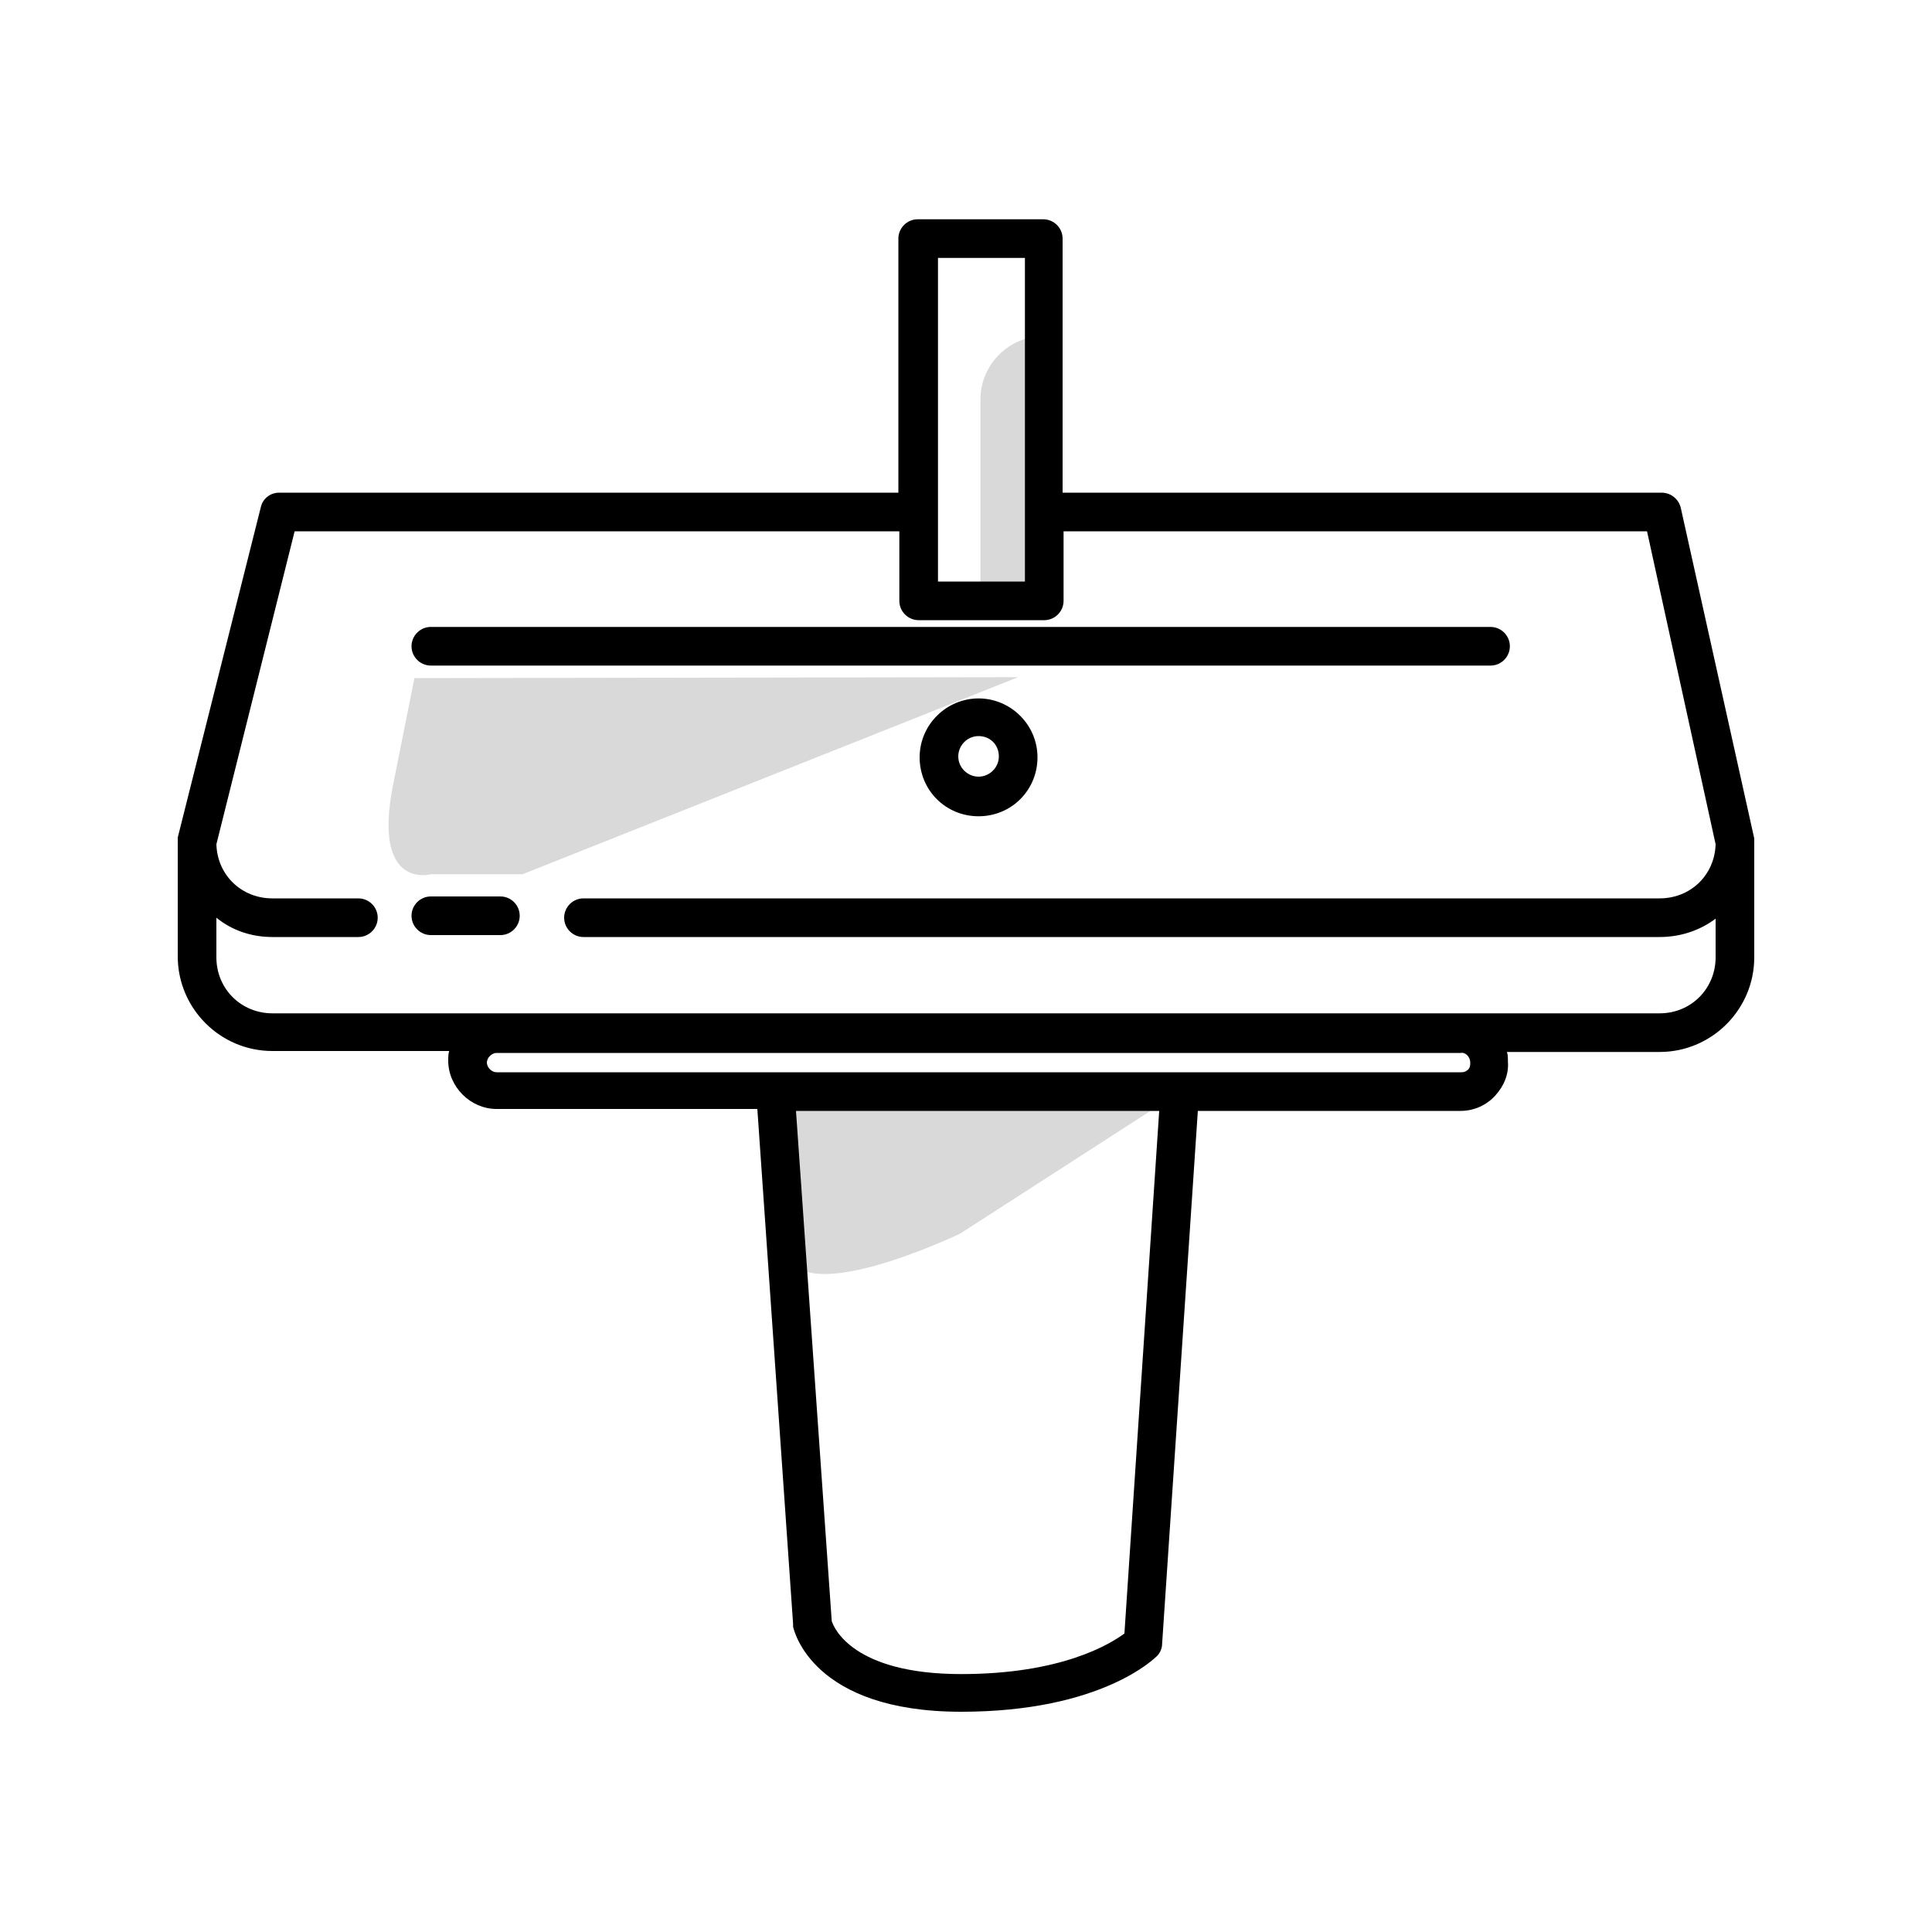
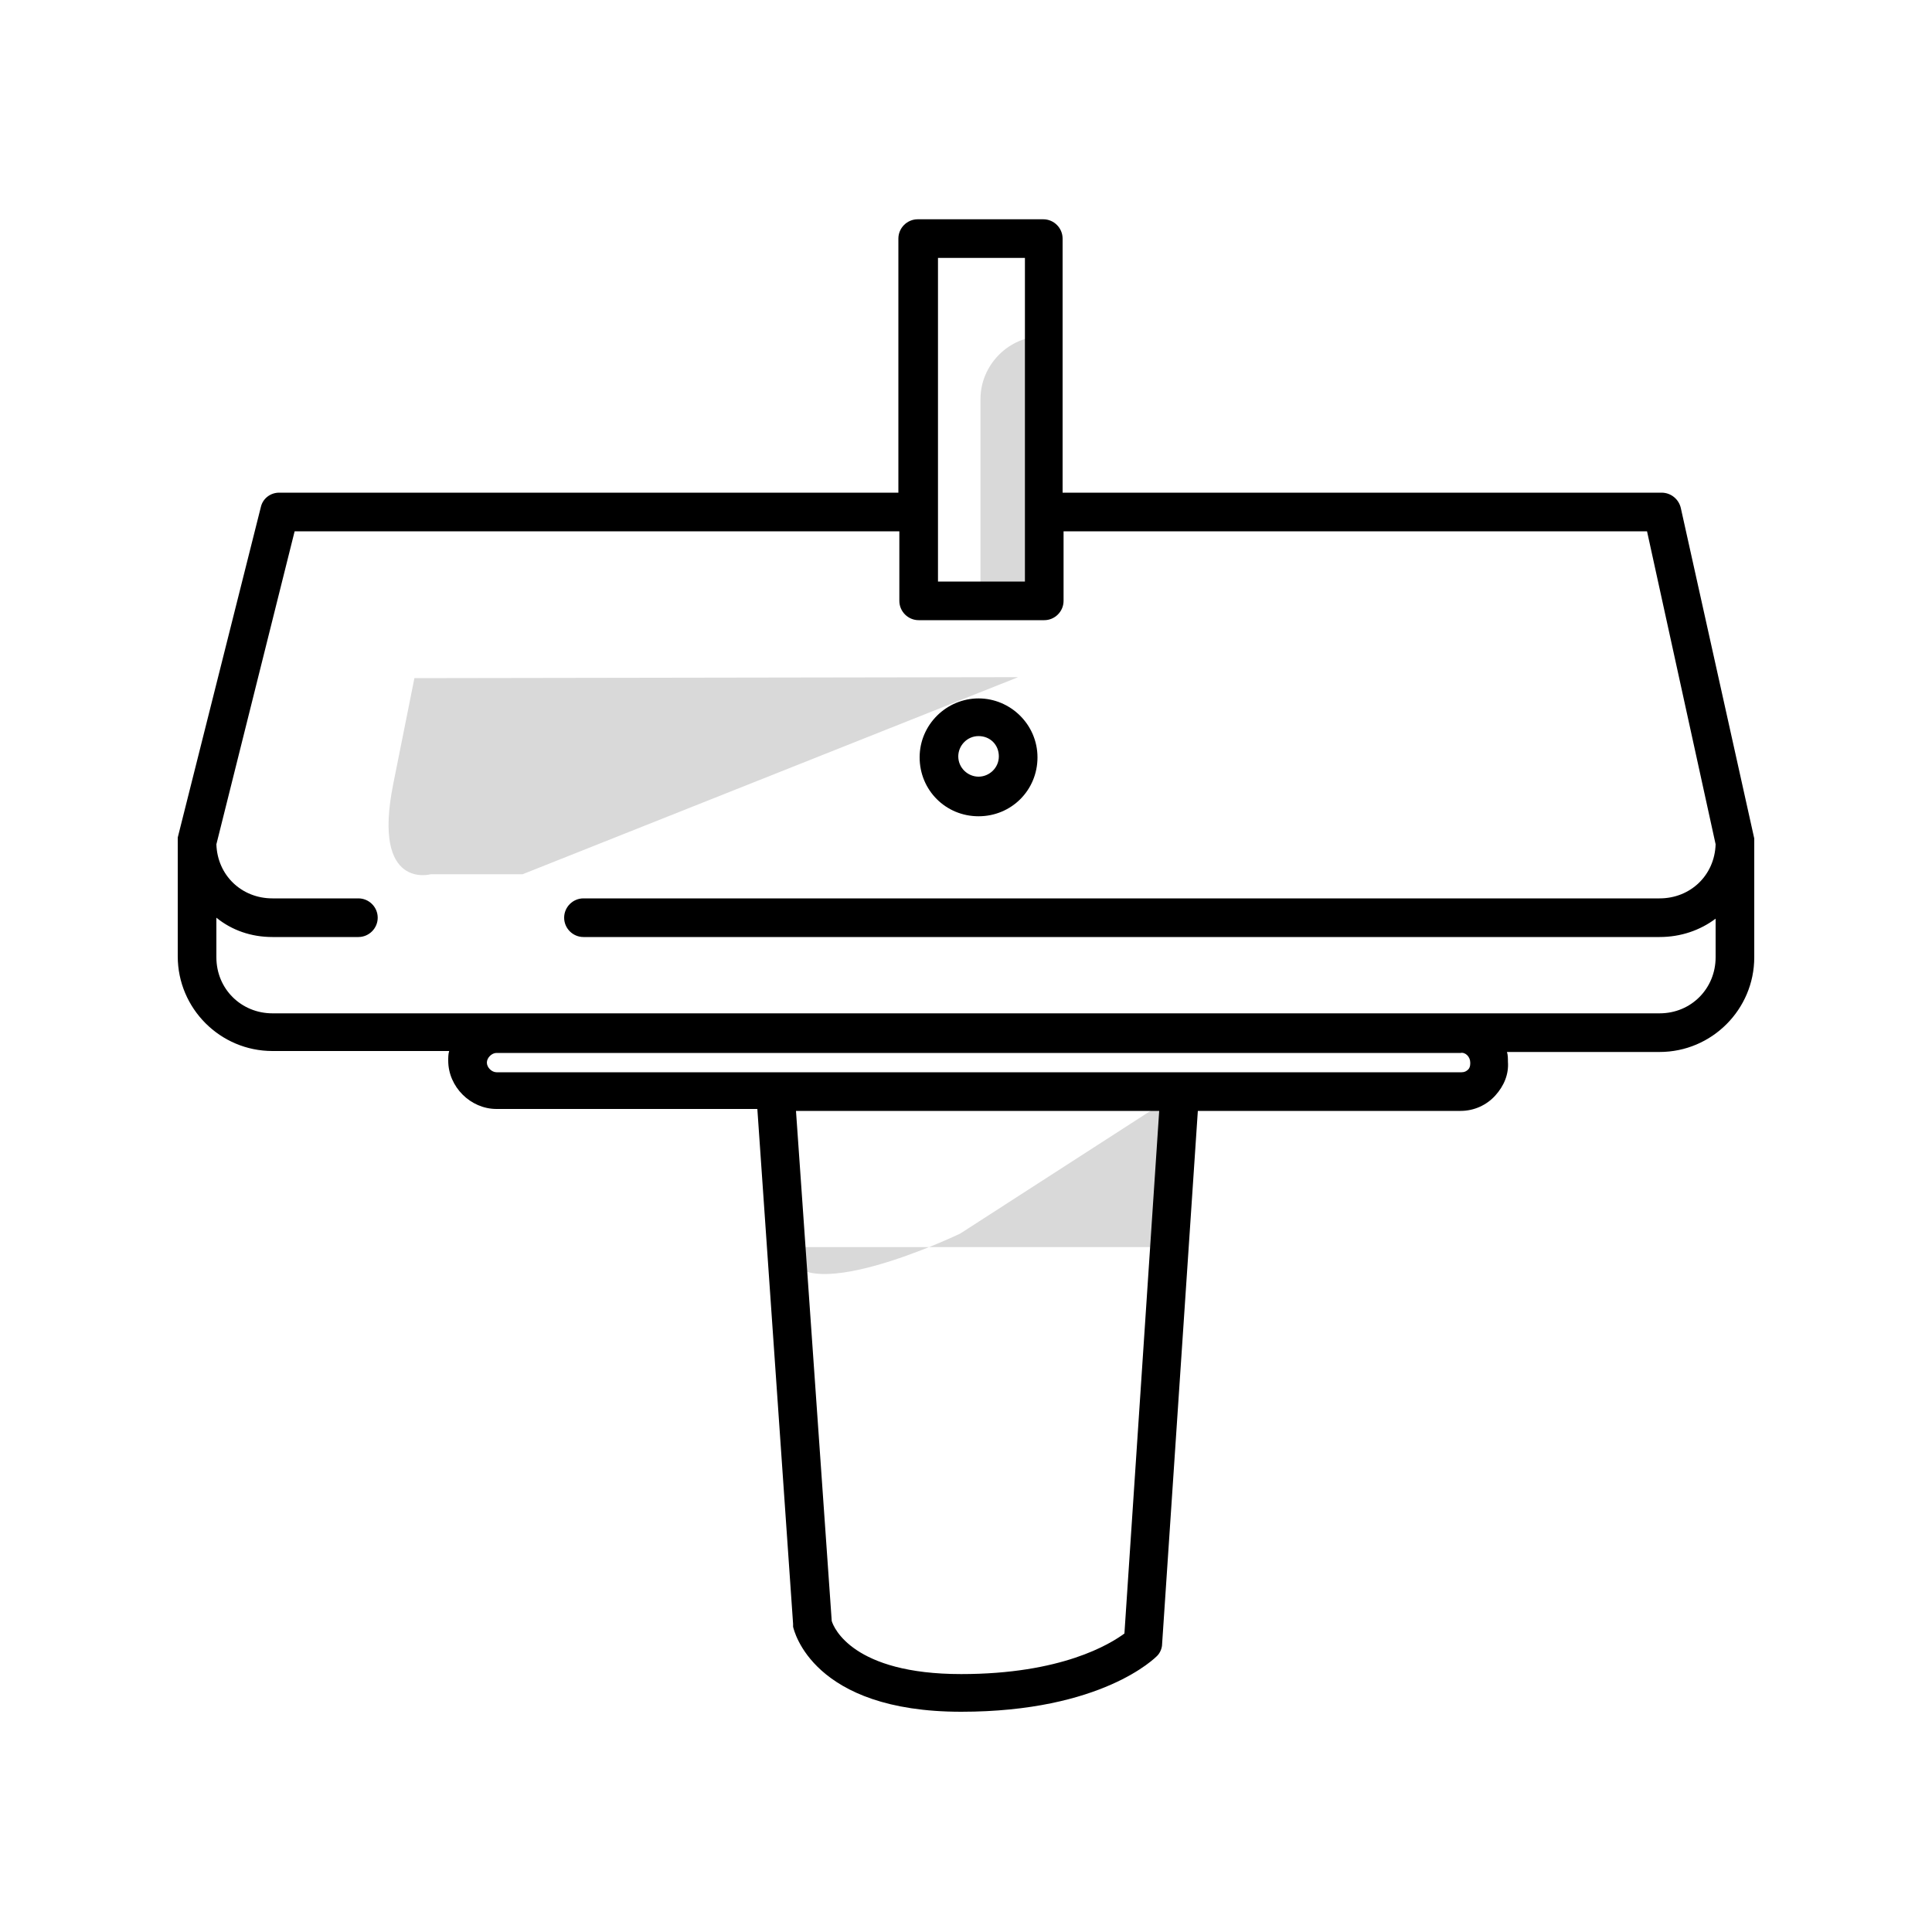
<svg xmlns="http://www.w3.org/2000/svg" version="1.1" x="0px" y="0px" viewBox="0 0 200 200" style="enable-background:new 0 0 200 200;" xml:space="preserve">
  <g>
    <path d="M181.6,87c0-0.1,0-0.1,0-0.2c0,0,0,0,0,0L174,52.6c-0.2-0.9-1-1.6-2-1.6h-62V24.7c0-1.1-0.9-2-2-2h-13c-1.1,0-2,0.9-2,2V51   H28.9c-0.9,0-1.7,0.6-1.9,1.5l-8.6,34.2c0,0,0,0,0,0c0,0.1,0,0.1,0,0.2c0,0.1,0,0.1,0,0.2c0,0,0,0,0,0v11.9c0,5.4,4.4,9.8,9.8,9.8   h18.3c-0.1,0.3-0.1,0.7-0.1,1c0,2.7,2.3,5,5,5h27l3.7,53.3c0,0.1,0,0.2,0,0.3c0.1,0.4,2,8.8,17.4,8.8c14.6,0,20.1-5.6,20.3-5.8   c0.3-0.3,0.5-0.8,0.5-1.2L124,115h27.2c1.4,0,2.7-0.6,3.6-1.6c0.9-1,1.4-2.2,1.3-3.5c0-0.3,0-0.7-0.1-1h15.8c5.4,0,9.8-4.4,9.8-9.8   V87.2c0,0,0,0,0,0C181.6,87.1,181.6,87,181.6,87z M97.1,26.7h9v33.5h-9V26.7z M116.4,169.1c-1.5,1.1-6.5,4.2-16.9,4.2   c-11.2,0-13.2-4.8-13.4-5.5L82.4,115H120L116.4,169.1z M152.2,110c0,0,0,0.1,0,0.1c0,0.3-0.1,0.5-0.2,0.6c-0.2,0.2-0.4,0.3-0.7,0.3   h-29.1H80.3H51.4c-0.5,0-1-0.5-1-1s0.5-1,1-1h99.8C151.7,108.9,152.2,109.4,152.2,110z M177.6,99.1c0,3.2-2.5,5.8-5.8,5.8h-20.7   H51.4H28.2c-3.2,0-5.8-2.5-5.8-5.8v-4.1C24,96.3,26,97,28.2,97h8.9c1.1,0,2-0.9,2-2s-0.9-2-2-2h-8.9c-3.2,0-5.7-2.4-5.8-5.6   L30.5,55h62.6v7.2c0,1.1,0.9,2,2,2h13c1.1,0,2-0.9,2-2V55h60.4l7.1,32.4c-0.1,3.2-2.6,5.6-5.8,5.6H60.4c-1.1,0-2,0.9-2,2s0.9,2,2,2   h111.4c2.2,0,4.2-0.7,5.8-1.9V99.1z" />
-     <path d="M51.8,92.8h-7.2c-1.1,0-2,0.9-2,2s0.9,2,2,2h7.2c1.1,0,2-0.9,2-2S52.9,92.8,51.8,92.8z" />
-     <path d="M44.6,68.9h109.7c1.1,0,2-0.9,2-2s-0.9-2-2-2H44.6c-1.1,0-2,0.9-2,2S43.5,68.9,44.6,68.9z" />
    <path d="M101.3,72.3c-3.3,0-6.1,2.7-6.1,6.1s2.7,6.1,6.1,6.1s6.1-2.7,6.1-6.1S104.6,72.3,101.3,72.3z M101.3,80.4   c-1.1,0-2.1-0.9-2.1-2.1c0-1.1,0.9-2.1,2.1-2.1s2.1,0.9,2.1,2.1C103.4,79.5,102.4,80.4,101.3,80.4z" />
  </g>
  <g>
    <path style="opacity:0.15;enable-background:new    ;" d="M108,62.2h-6.5V41.3c0-3.5,2.9-6.5,6.5-6.5l0,0v19.6V62.2z" />
    <path style="opacity:0.15;enable-background:new    ;" d="M54.1,90.5h-9.5c0,0-6.1,1.7-3.9-9.3s2.2-11,2.2-11l62.5-0.1L54.1,90.5z" />
-     <path style="opacity:0.15;enable-background:new    ;" d="M122.2,113l-22.8,14.7c0,0-17.5,8.4-18,1.4c-0.5-7-1.1-16.1-1.1-16.1   H122.2z" />
+     <path style="opacity:0.15;enable-background:new    ;" d="M122.2,113l-22.8,14.7c0,0-17.5,8.4-18,1.4H122.2z" />
  </g>
</svg>